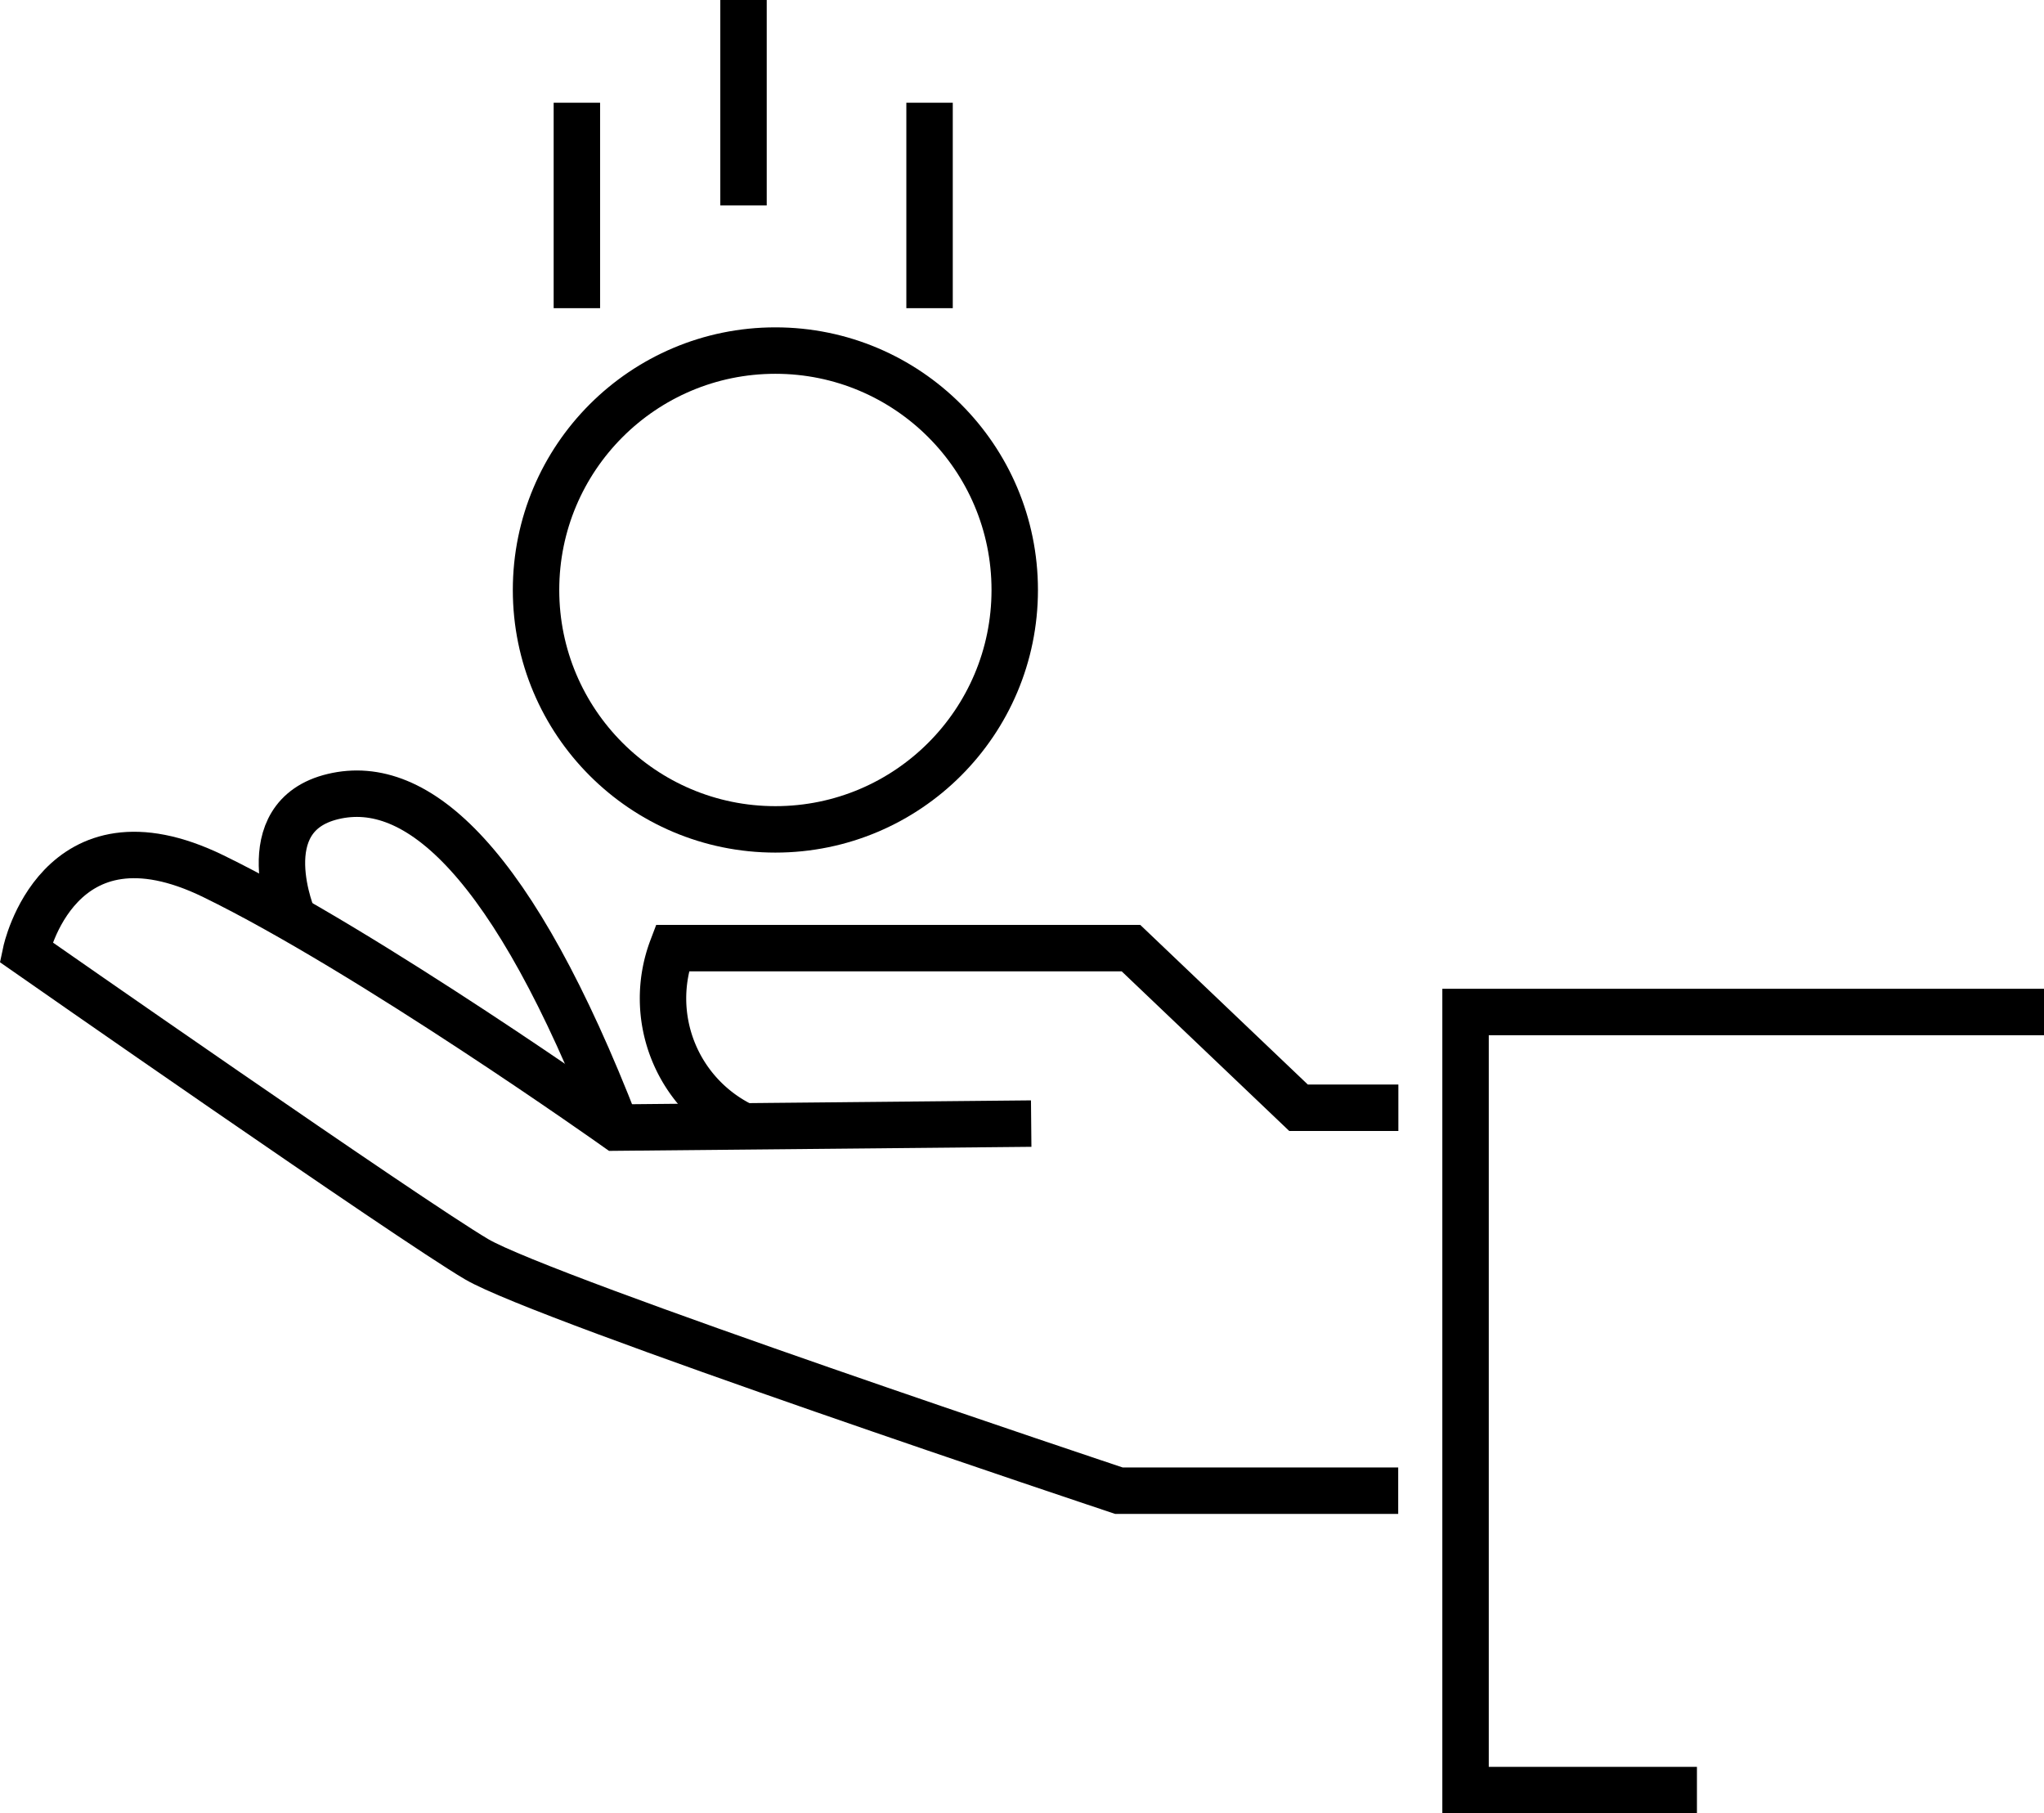
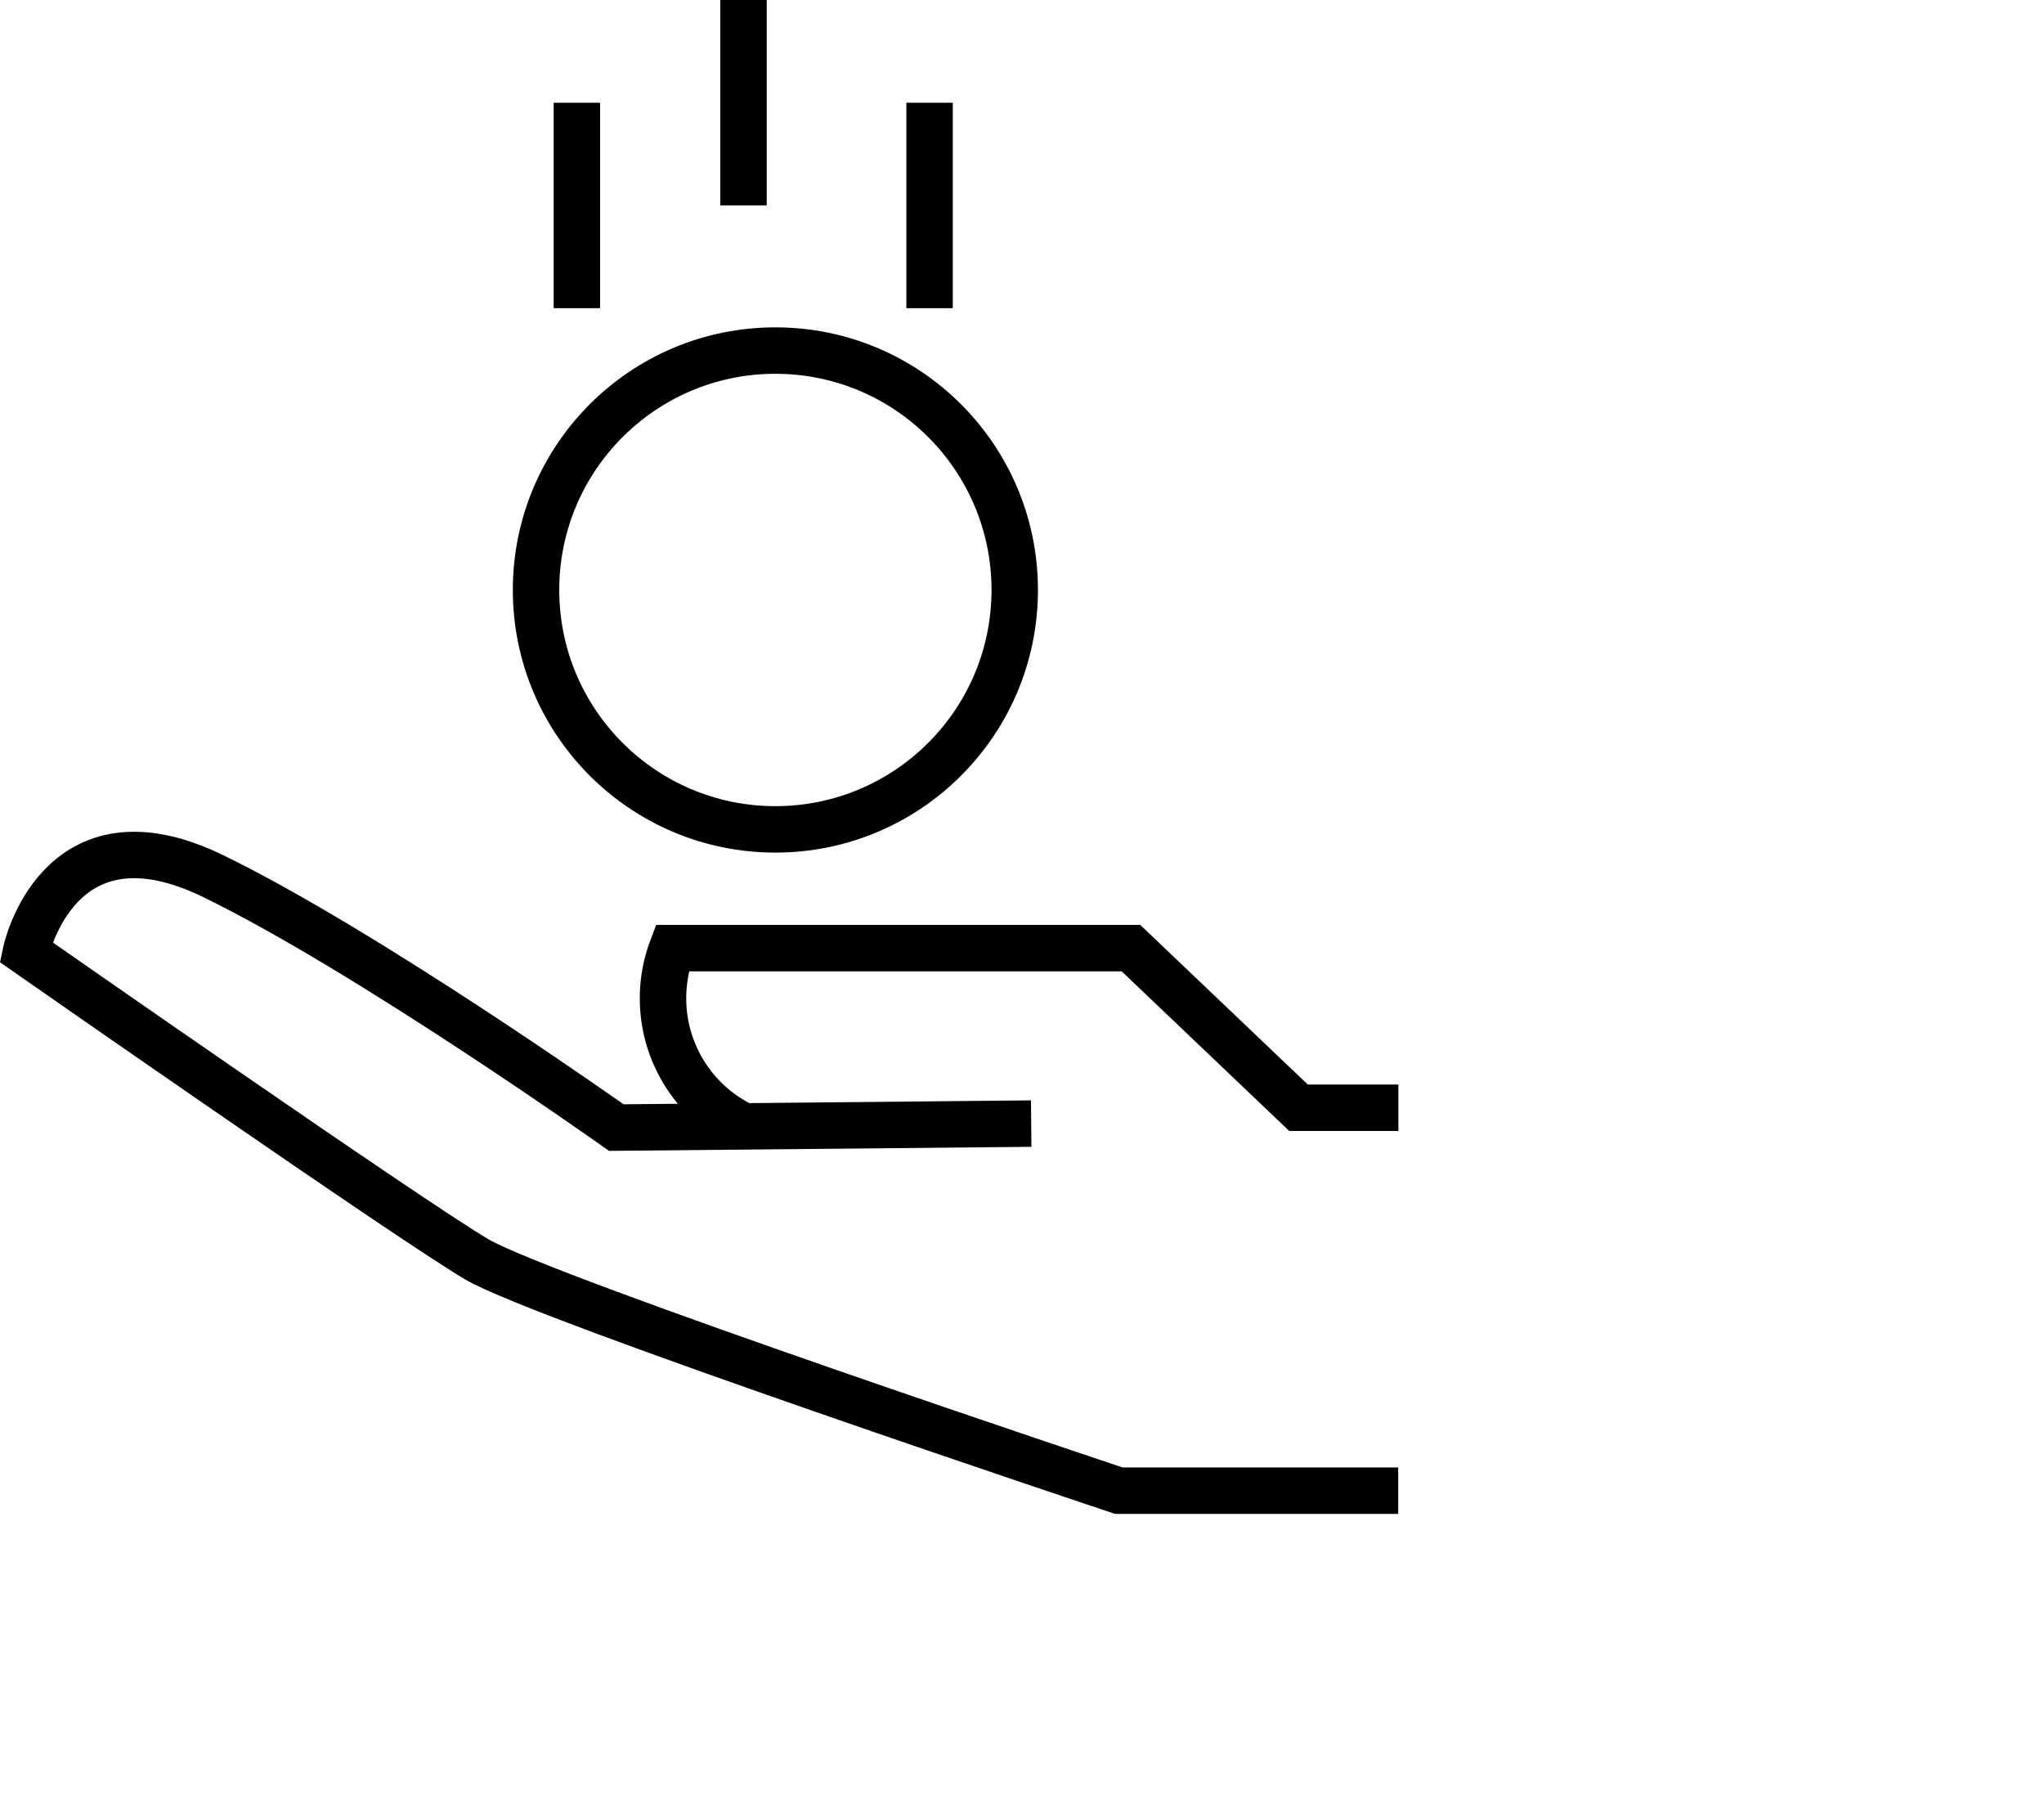
<svg xmlns="http://www.w3.org/2000/svg" width="88.046" height="78.092" viewBox="0 0 88.046 78.092">
  <g id="그룹_68" data-name="그룹 68" transform="translate(-960.344 -2166.401)">
    <circle id="타원_26" data-name="타원 26" cx="10.31" cy="10.31" r="10.31" transform="translate(983.434 2181.499)" fill="none" stroke="#000" stroke-miterlimit="10" stroke-width="2" />
-     <path id="패스_41" data-name="패스 41" d="M1033.44,2243.493h-9.967v-33.509h24.917" fill="none" stroke="#000" stroke-miterlimit="10" stroke-width="2" />
    <path id="패스_42" data-name="패스 42" d="M1020.572,2230.6h-12.029s-24.745-8.248-27.666-9.967-19.418-13.232-19.418-13.232,1.375-6.53,8.076-3.265,17.356,10.826,17.356,10.826l17.872-.172" fill="none" stroke="#000" stroke-miterlimit="10" stroke-width="2" />
    <path id="패스_43" data-name="패스 43" d="M992.4,2214.914a6.1,6.1,0,0,1-3.1-7.68h19.762l7.217,6.874h4.3" fill="none" stroke="#000" stroke-miterlimit="10" stroke-width="2" />
-     <path id="패스_44" data-name="패스 44" d="M972.994,2205.993s-1.912-4.429,1.7-5.289,7.733,2.75,12.2,14.263" fill="none" stroke="#000" stroke-miterlimit="10" stroke-width="2" />
    <line id="선_101" data-name="선 101" y2="8.848" transform="translate(992.371 2166.401)" fill="none" stroke="#000" stroke-miterlimit="10" stroke-width="2" />
    <line id="선_102" data-name="선 102" y2="8.848" transform="translate(1000.385 2170.825)" fill="none" stroke="#000" stroke-miterlimit="10" stroke-width="2" />
    <line id="선_103" data-name="선 103" y2="8.848" transform="translate(985.193 2170.825)" fill="none" stroke="#000" stroke-miterlimit="10" stroke-width="2" />
  </g>
</svg>